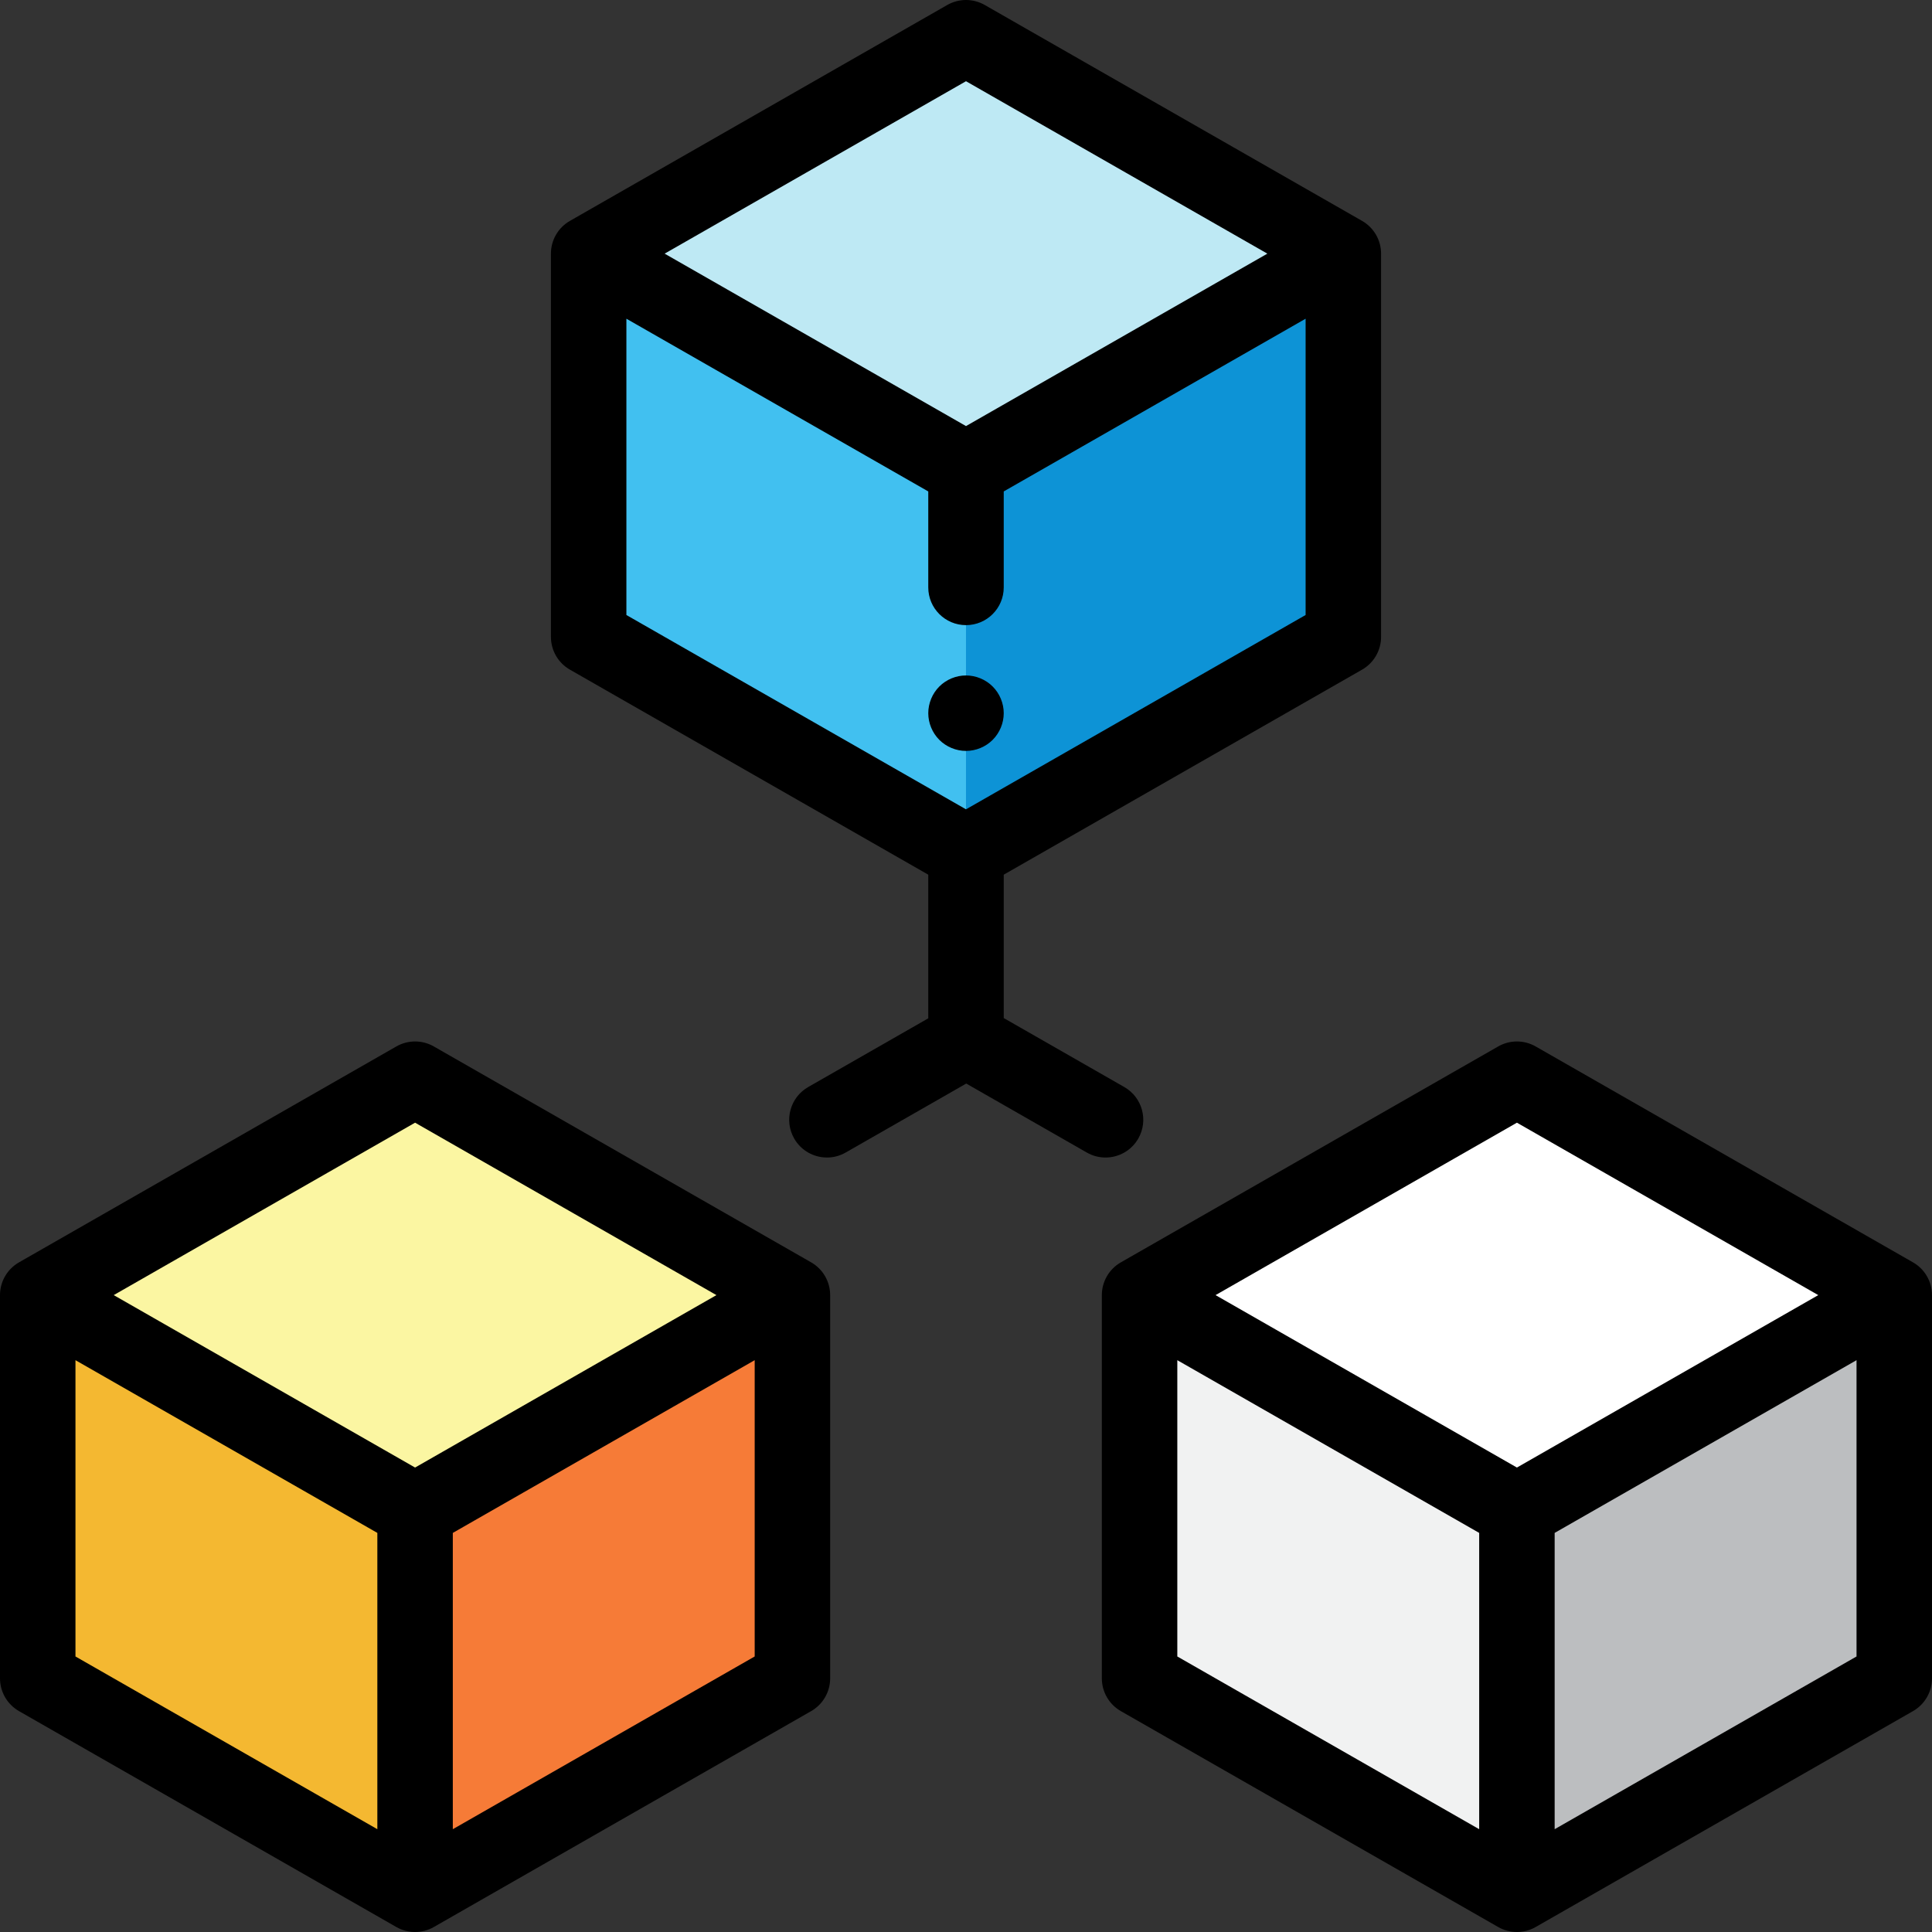
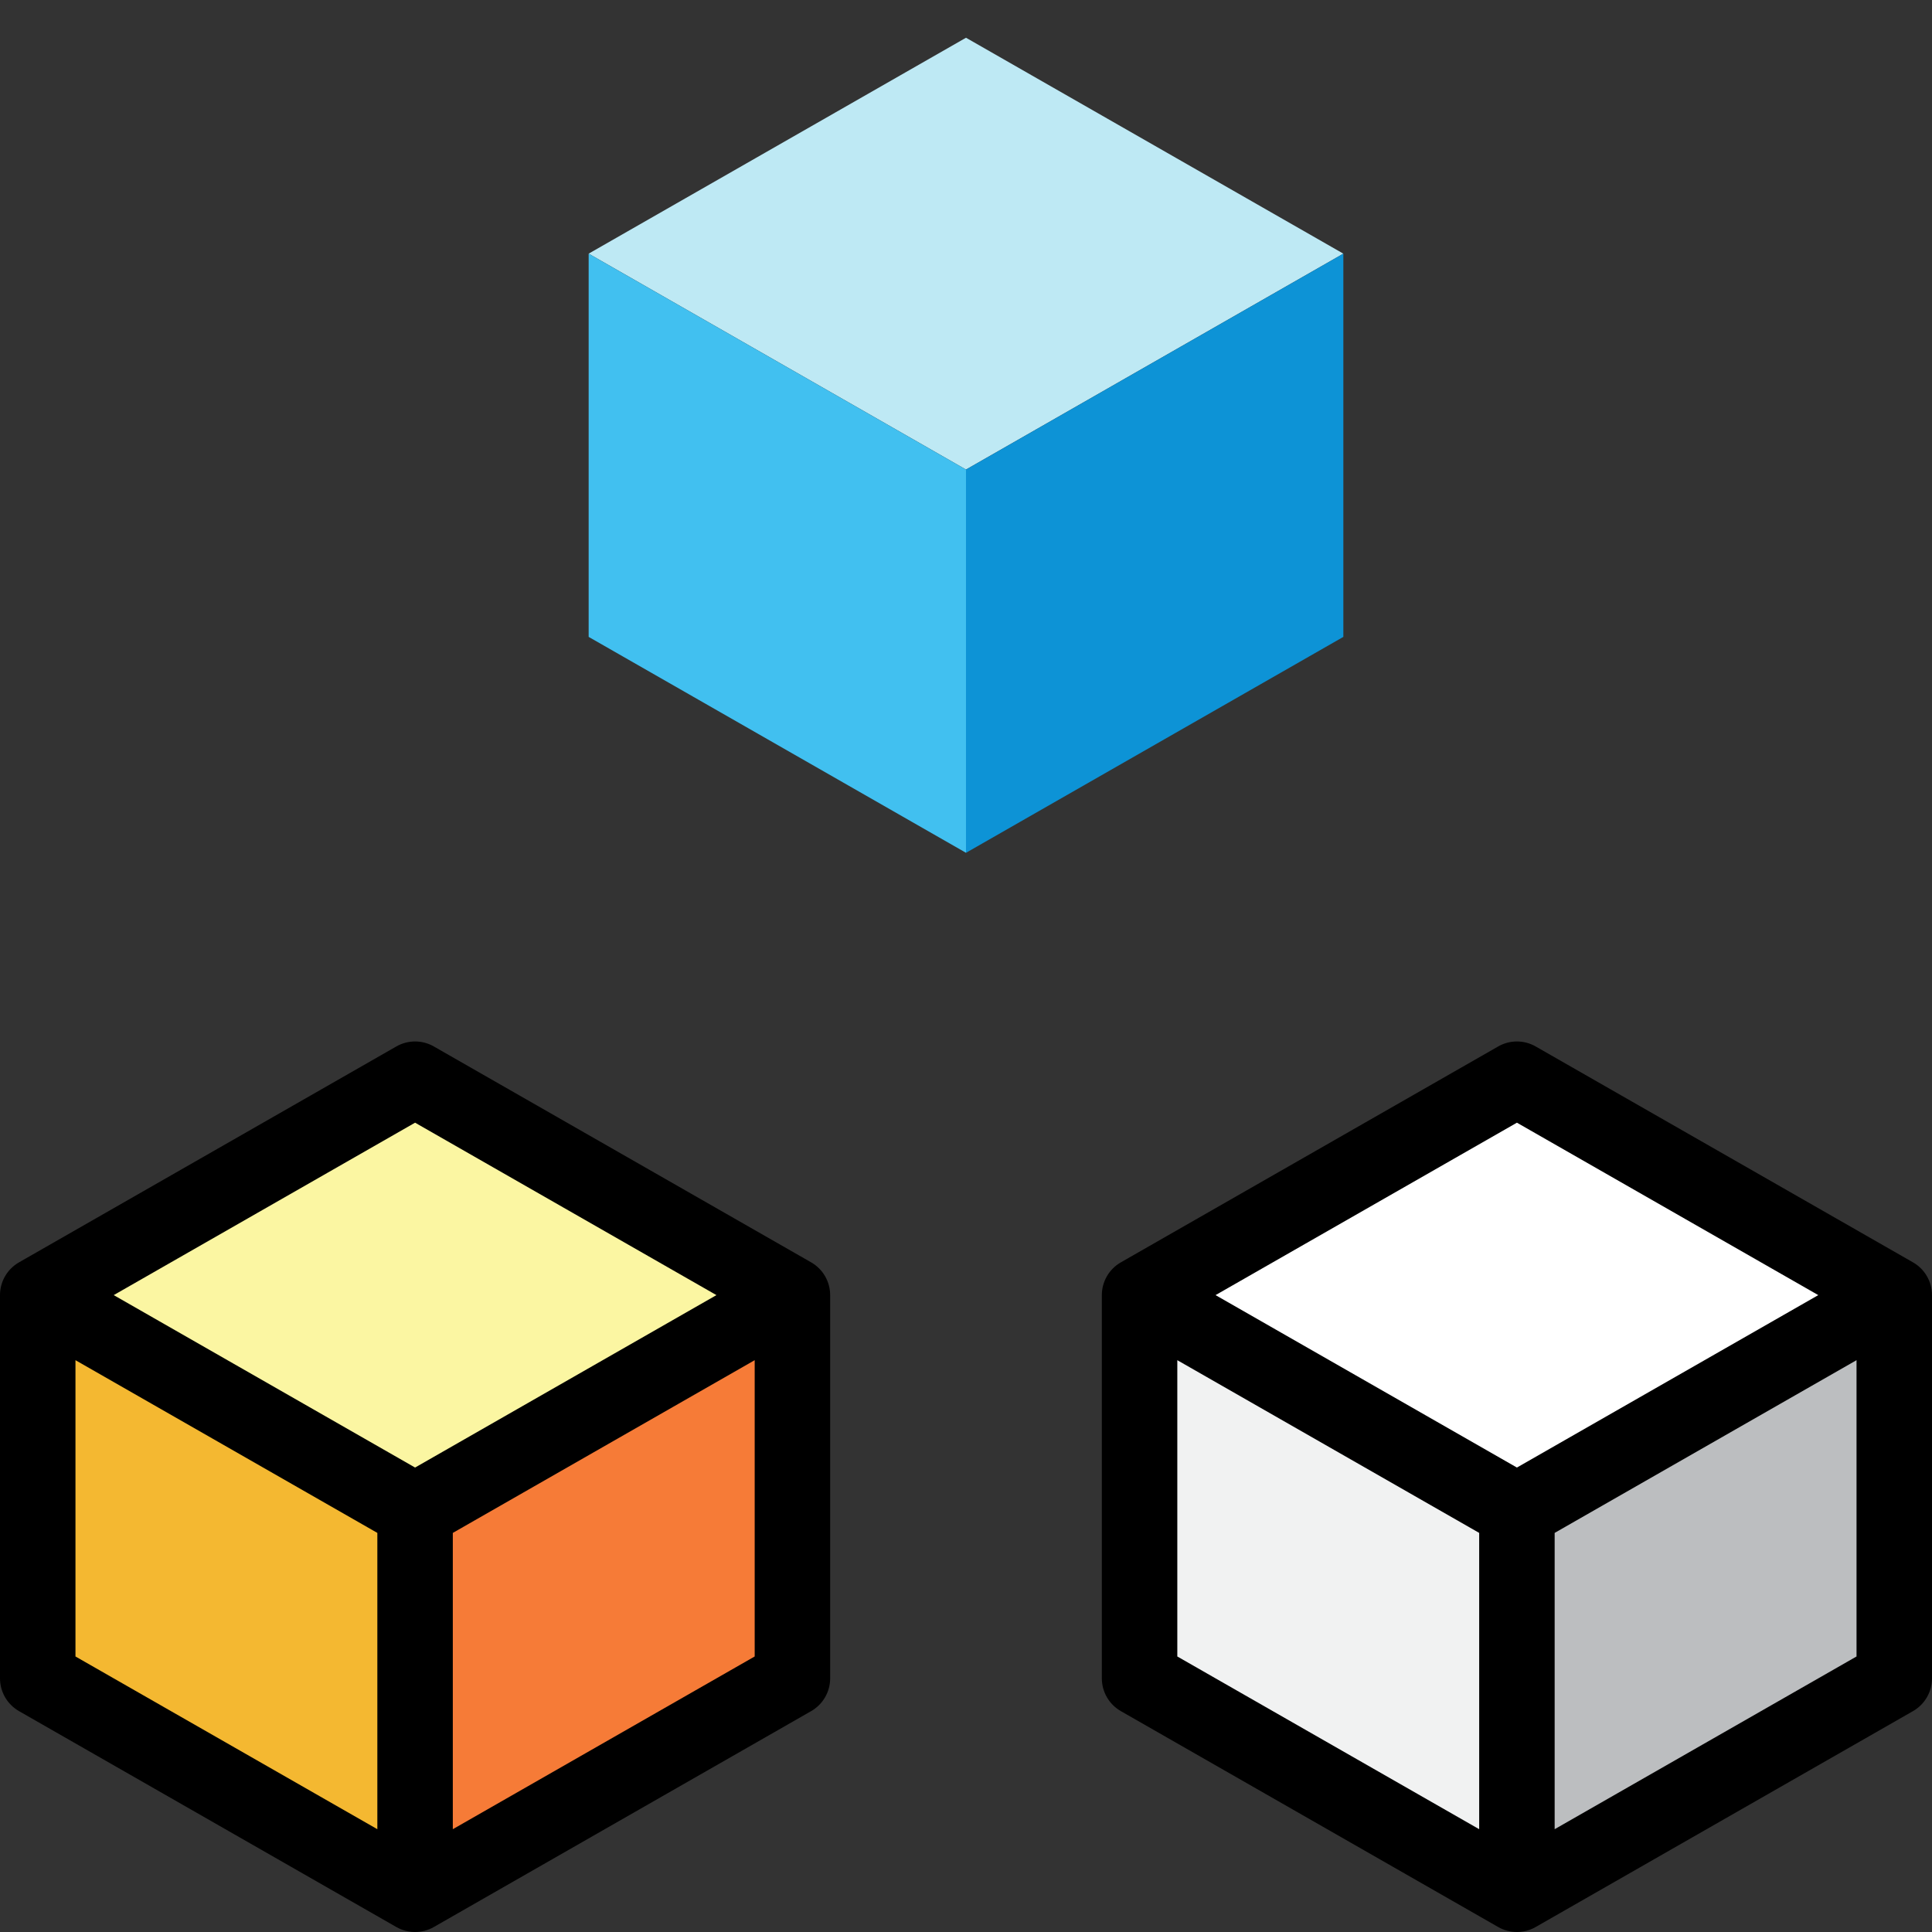
<svg xmlns="http://www.w3.org/2000/svg" version="1.1" id="Capa_1" x="0px" y="0px" viewBox="0 0 512.001 512.001" style="enable-background:new 0 0 512.001 512.001;" xml:space="preserve">
  <rect x="0" y="0" width="512.001" height="512.001" fill="#333333" stroke="none" />
  <polygon style="fill:#FBF6A2;" points="110,286.001 210,343.219 110,400.437 10,343.219 " />
  <polygon style="fill:#F67B37;" points="110,502.001 210,444.783 210,343.219 110,400.437 " />
  <polygon style="fill:#F4B831;" points="10,444.783 110,502.001 110,400.437 10,343.219 " />
  <polygon style="fill:#FFFFFF;" points="402,286.001 502,343.219 402,400.437 302,343.219 " />
  <polygon style="fill:#BCBEC0;" points="402,502.001 502,444.783 502,343.219 402,400.437 " />
  <polygon style="fill:#F1F2F2;" points="302,444.783 402,502.001 402,400.437 302,343.219 " />
  <polygon style="fill:#BEE9F4;" points="256,10.001 356,67.219 256,124.437 156,67.219 " />
  <polygon style="fill:#0D93D6;" points="256,226.001 356,168.783 356,67.219 256,124.437 " />
  <polygon style="fill:#41C0F0;" points="156,168.783 256,226.001 256,124.437 156,67.219 " />
-   <path d="M292.973,306.757c3.469,0,6.842-1.808,8.688-5.035c2.743-4.793,1.08-10.903-3.714-13.646L266,269.796v-37.995l94.967-54.338  c3.112-1.781,5.033-5.093,5.033-8.68V67.219c0-3.586-1.921-6.898-5.033-8.68l-100-57.218c-3.078-1.761-6.855-1.761-9.934,0  l-100,57.218c-3.112,1.781-5.033,5.093-5.033,8.68v101.564c0,3.586,1.921,6.898,5.033,8.68L246,231.801v38.067l-31.82,18.207  c-4.794,2.743-6.457,8.853-3.714,13.646c1.847,3.228,5.219,5.035,8.688,5.035c1.685,0,3.392-0.426,4.958-1.322l31.951-18.282  l31.951,18.282C289.582,306.331,291.288,306.757,292.973,306.757z M256,21.523l79.865,45.696l-79.864,45.696l-79.865-45.696  L256,21.523z M166,84.462l80,45.774v25.432c0,5.523,4.478,10,10,10c5.522,0,10-4.477,10-10v-25.432l80-45.774v78.522l-90,51.496  l-90-51.496V84.462z" />
-   <path d="M263.069,196.071c1.86-1.86,2.931-4.44,2.931-7.07s-1.07-5.21-2.931-7.07c-1.859-1.86-4.439-2.93-7.069-2.93  c-2.63,0-5.21,1.07-7.07,2.93c-1.86,1.86-2.93,4.44-2.93,7.07s1.069,5.21,2.93,7.07s4.44,2.93,7.07,2.93  C258.63,199.001,261.21,197.931,263.069,196.071z" />
  <path d="M214.967,334.539l-100-57.218c-3.078-1.761-6.855-1.761-9.934,0l-100,57.218C1.921,336.321,0,339.633,0,343.219v101.564  c0,3.586,1.921,6.898,5.033,8.68l100,57.218c1.539,0.88,3.253,1.32,4.967,1.32s3.428-0.44,4.967-1.32l100-57.218  c3.112-1.781,5.033-5.093,5.033-8.68V343.219C220,339.633,218.079,336.321,214.967,334.539z M110,297.523l79.865,45.696  l-79.864,45.696l-79.865-45.696L110,297.523z M20,360.462l80,45.774v78.522l-80-45.774V360.462z M120,484.758v-78.522l80-45.774  v78.522L120,484.758z" />
  <path d="M506.967,334.539l-100-57.218c-3.078-1.761-6.855-1.761-9.934,0l-100,57.218c-3.112,1.781-5.033,5.093-5.033,8.68v101.564  c0,3.586,1.921,6.898,5.033,8.68l100,57.218c1.539,0.88,3.253,1.32,4.967,1.32s3.428-0.44,4.967-1.32l100-57.218  c3.112-1.781,5.033-5.093,5.033-8.68V343.219C512,339.633,510.079,336.321,506.967,334.539z M402,297.523l79.865,45.696  l-79.864,45.696l-79.865-45.696L402,297.523z M312,360.462l80,45.774v78.522l-80-45.774V360.462z M412,484.758v-78.522l80-45.774  v78.522L412,484.758z" />
  <g>
</g>
  <g>
</g>
  <g>
</g>
  <g>
</g>
  <g>
</g>
  <g>
</g>
  <g>
</g>
  <g>
</g>
  <g>
</g>
  <g>
</g>
  <g>
</g>
  <g>
</g>
  <g>
</g>
  <g>
</g>
  <g>
</g>
</svg>